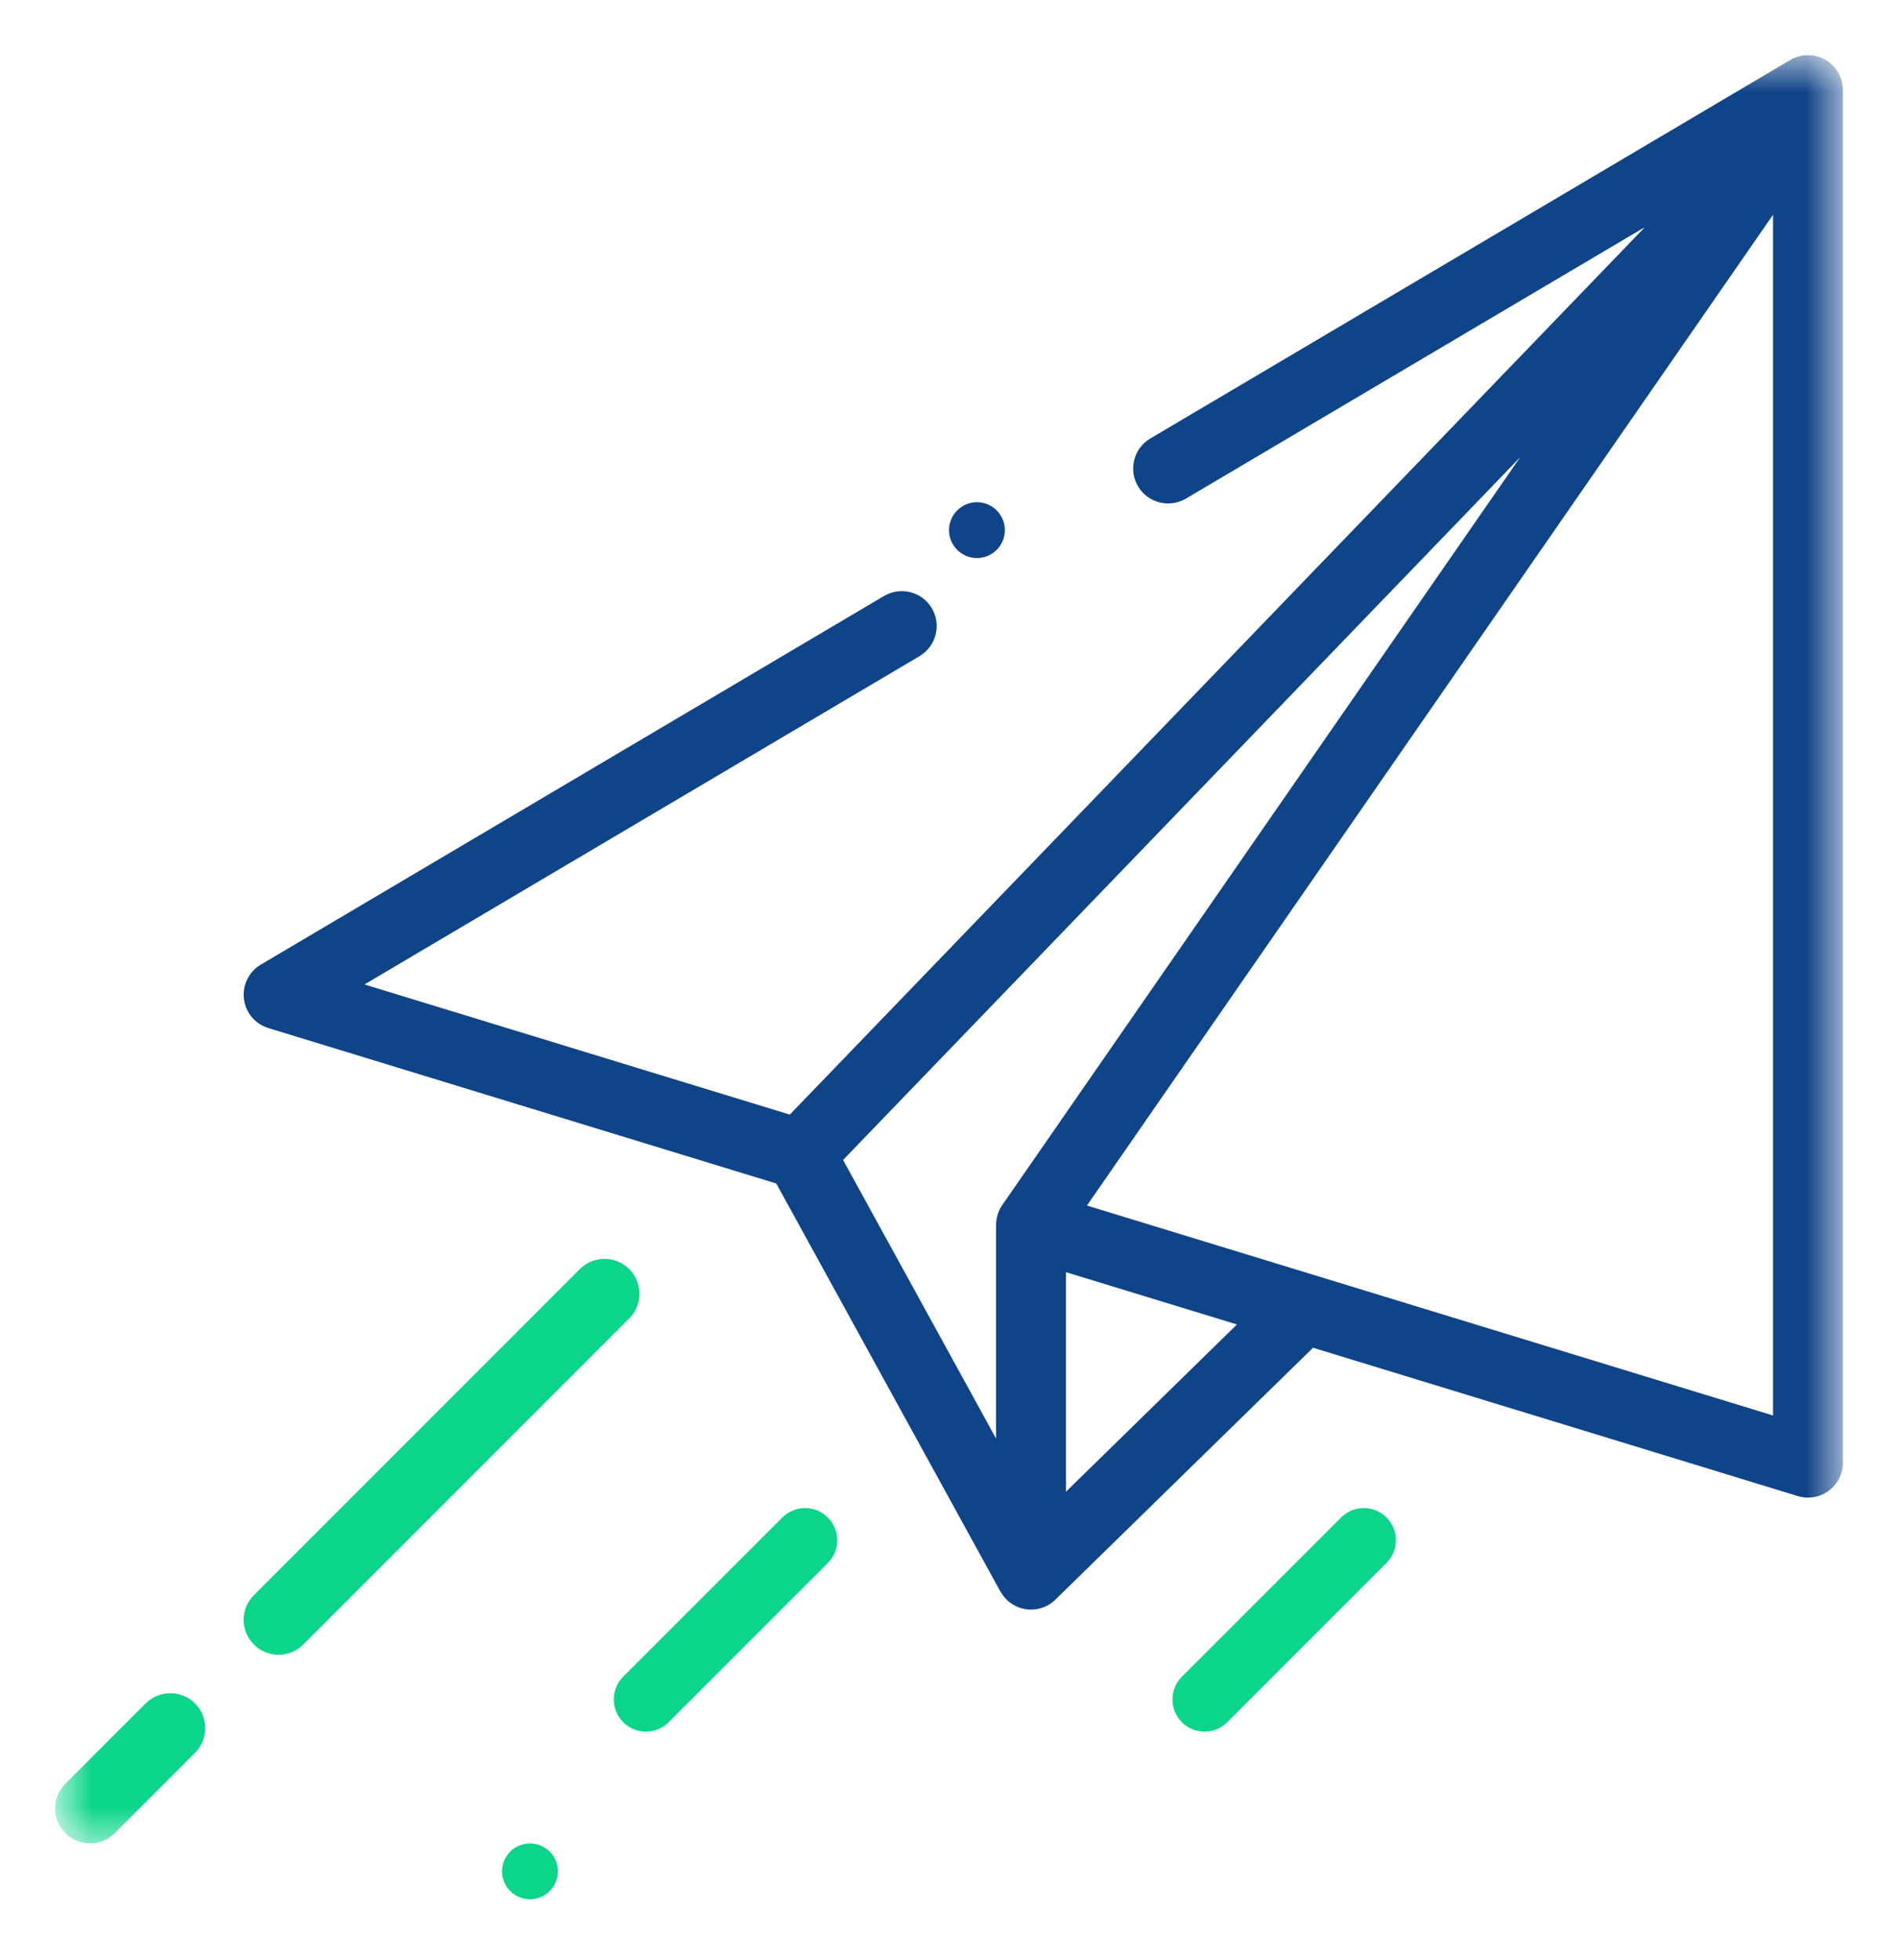
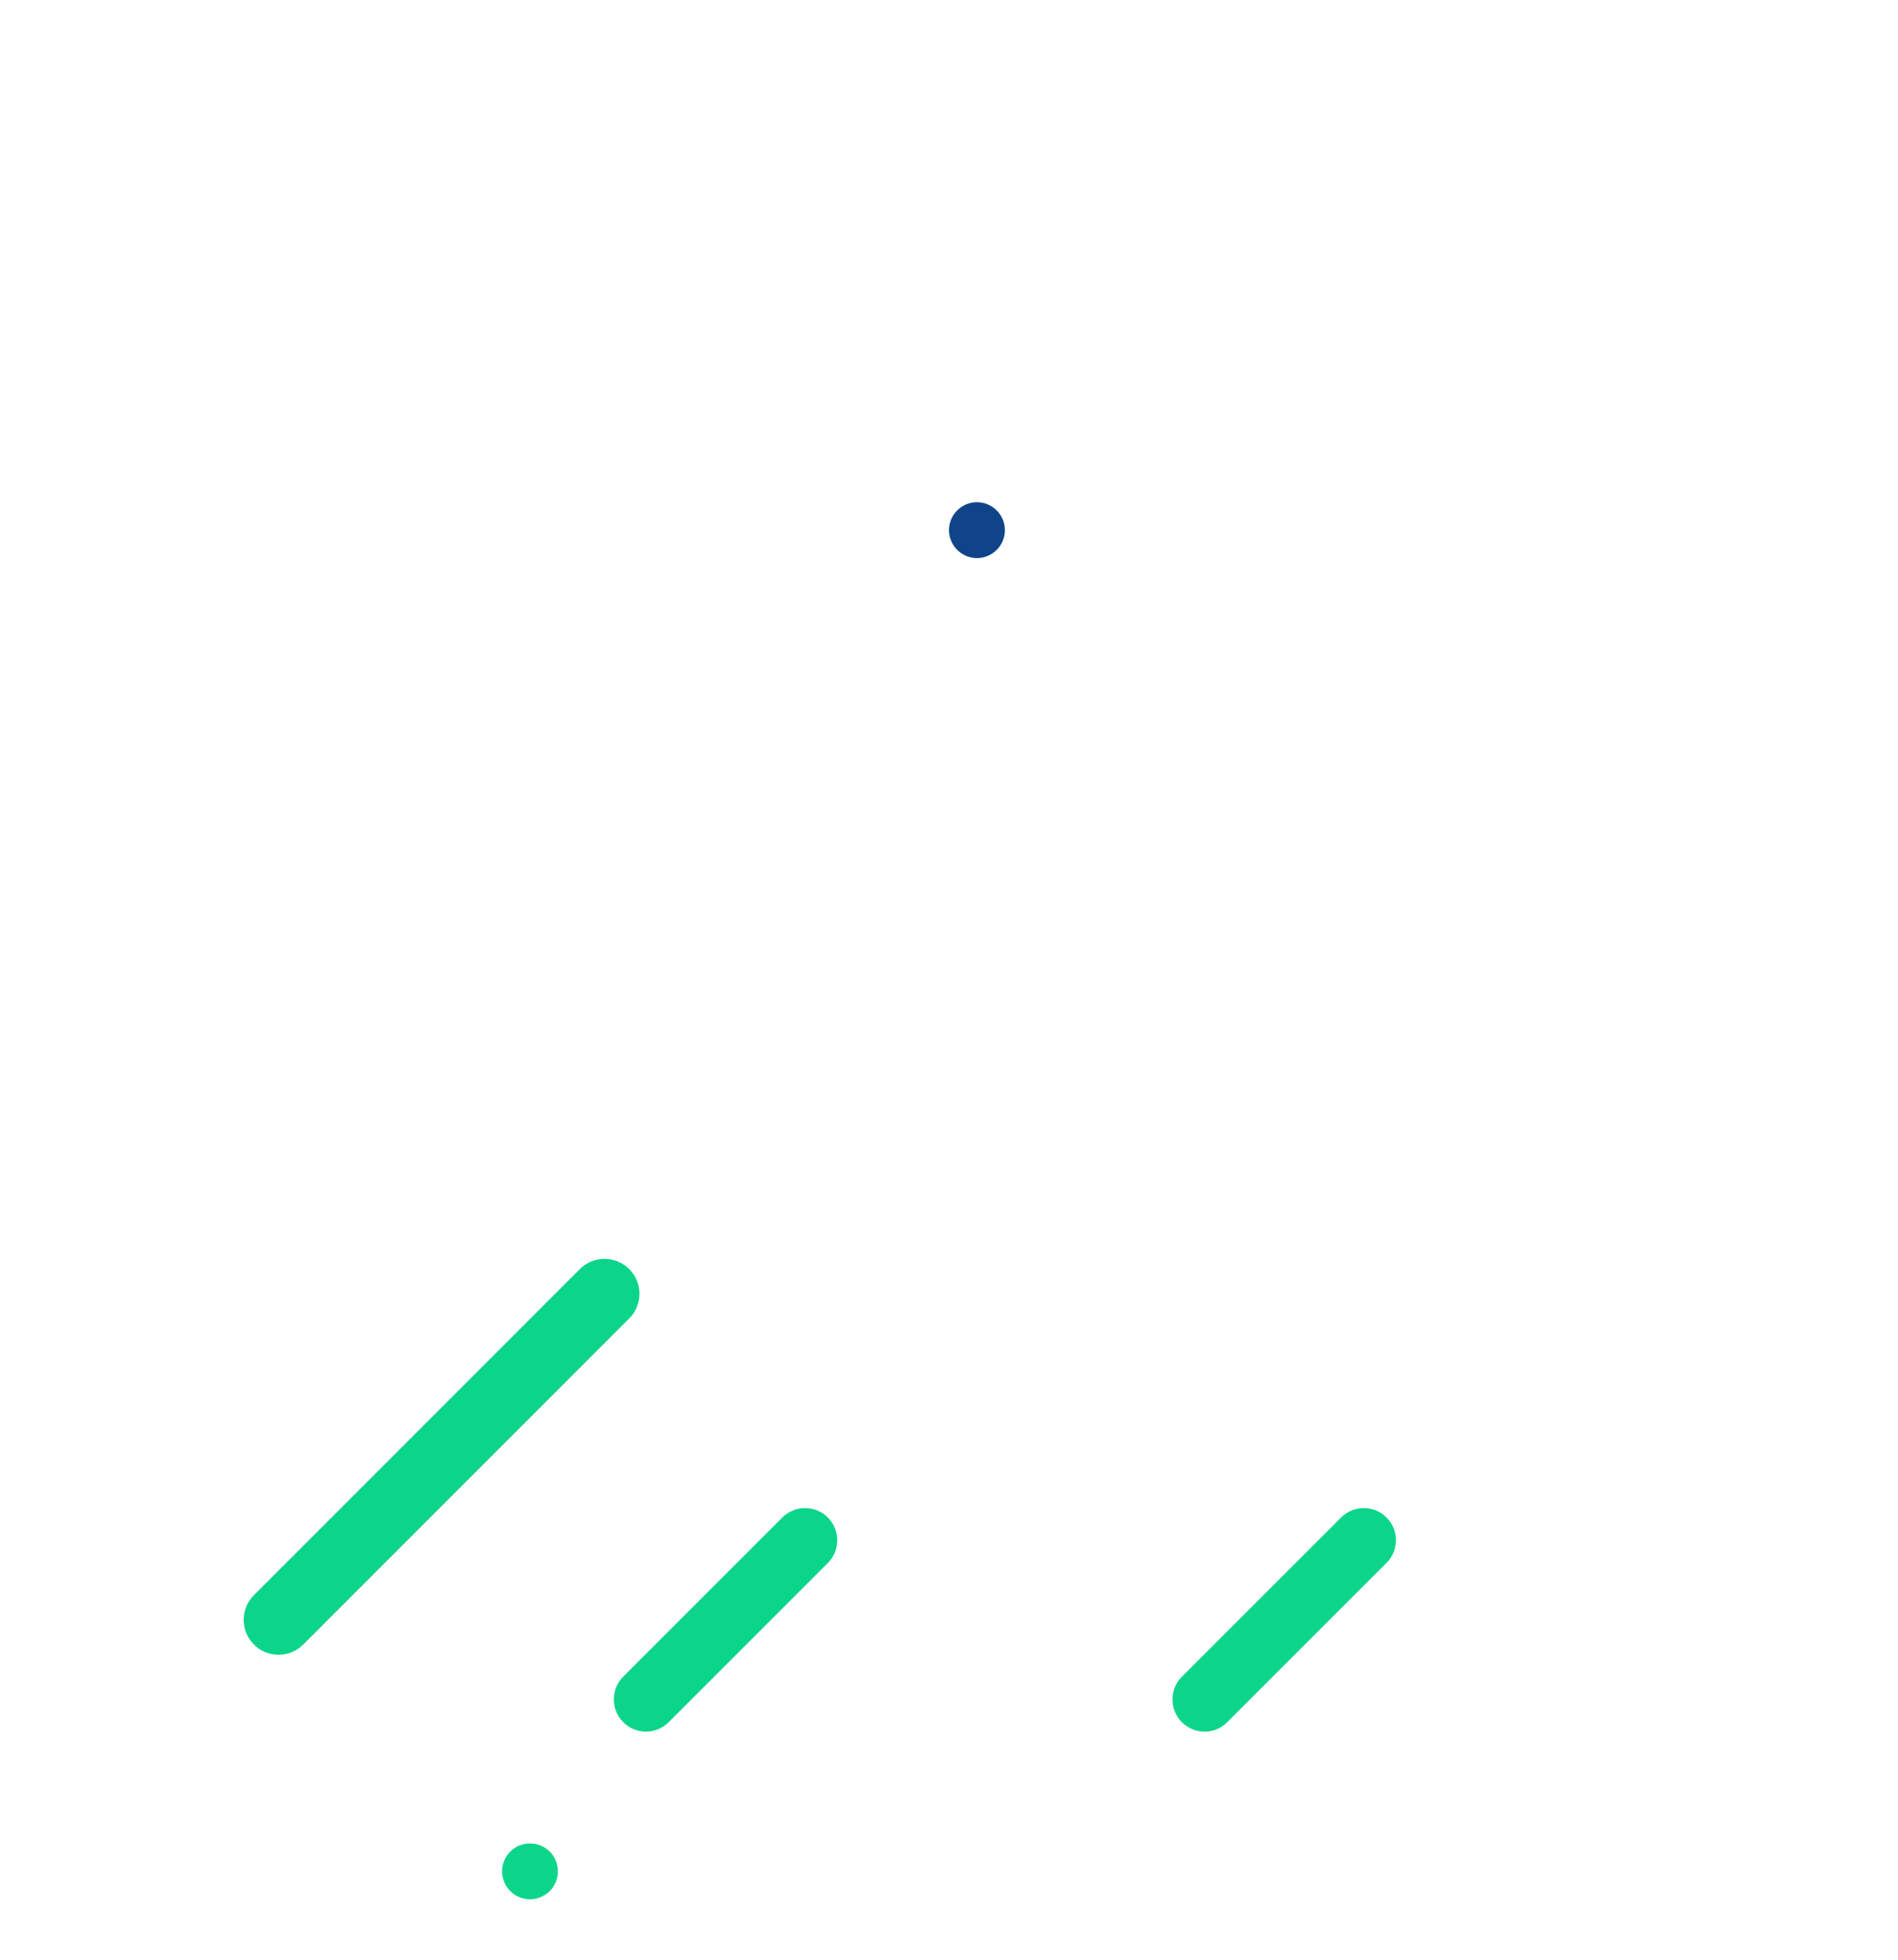
<svg xmlns="http://www.w3.org/2000/svg" width="31" height="32" viewBox="0 0 31 32" fill="none">
  <mask id="mask0_936_7159" style="mask-type:luminance" maskUnits="userSpaceOnUse" x="0" y="0" width="31" height="31">
-     <path d="M0.903 0.9H30.1V30.1H0.903V0.9Z" fill="white" />
-   </mask>
+     </mask>
  <g mask="url(#mask0_936_7159)">
    <path fill-rule="evenodd" clip-rule="evenodd" d="M17.753 19.685L28.959 3.507V23.113L17.753 19.685ZM17.41 24.358V20.773L20.203 21.627L17.41 24.358ZM24.829 7.466L16.37 19.677C16.304 19.772 16.269 19.886 16.269 20.002V23.49L13.77 18.941L24.829 7.466ZM29.812 0.975C29.634 0.874 29.416 0.876 29.239 0.98L18.788 7.16C18.517 7.32 18.427 7.67 18.587 7.941C18.748 8.212 19.097 8.302 19.369 8.142L26.867 3.708L12.9 18.2L5.953 16.075L15.019 10.714C15.29 10.553 15.38 10.204 15.22 9.932C15.059 9.661 14.71 9.572 14.438 9.732L4.26 15.751C4.065 15.866 3.957 16.085 3.984 16.309C4.01 16.534 4.167 16.721 4.383 16.787L12.679 19.325L16.339 25.987C16.343 25.994 16.347 26 16.351 26.005C16.412 26.107 16.504 26.19 16.618 26.238C16.689 26.268 16.765 26.283 16.839 26.283C16.985 26.283 17.129 26.227 17.238 26.12L21.446 22.007L29.363 24.429C29.417 24.446 29.474 24.454 29.529 24.454C29.65 24.454 29.769 24.416 29.869 24.343C30.014 24.235 30.1 24.065 30.1 23.884V1.471C30.1 1.266 29.99 1.077 29.812 0.975Z" fill="#104488" />
  </g>
  <mask id="mask1_936_7159" style="mask-type:luminance" maskUnits="userSpaceOnUse" x="0" y="0" width="31" height="31">
    <path d="M0.903 0.9H30.1V30.1H0.903V0.9Z" fill="white" />
  </mask>
  <g mask="url(#mask1_936_7159)">
    <path fill-rule="evenodd" clip-rule="evenodd" d="M10.277 20.723C10.054 20.5 9.693 20.5 9.47 20.723L4.147 26.047C3.924 26.269 3.924 26.631 4.147 26.853C4.258 26.965 4.404 27.02 4.55 27.02C4.696 27.02 4.842 26.965 4.953 26.853L10.277 21.529C10.5 21.307 10.5 20.945 10.277 20.723Z" fill="#0BD58A" />
  </g>
  <mask id="mask2_936_7159" style="mask-type:luminance" maskUnits="userSpaceOnUse" x="1" y="1" width="30" height="30">
-     <path d="M1 1H30.197V30.2H1V1Z" fill="white" />
-   </mask>
+     </mask>
  <g mask="url(#mask2_936_7159)">
    <path fill-rule="evenodd" clip-rule="evenodd" d="M2.379 27.815L1.067 29.127C0.844 29.35 0.844 29.711 1.067 29.934C1.178 30.045 1.324 30.101 1.47 30.101C1.616 30.101 1.762 30.045 1.873 29.934L3.185 28.622C3.408 28.399 3.408 28.038 3.185 27.815C2.962 27.593 2.601 27.593 2.379 27.815Z" fill="#0BD58A" />
  </g>
  <path fill-rule="evenodd" clip-rule="evenodd" d="M8.656 30.101C8.536 30.101 8.418 30.149 8.334 30.234C8.249 30.319 8.2 30.436 8.2 30.557C8.2 30.677 8.249 30.794 8.334 30.879C8.418 30.964 8.536 31.013 8.656 31.013C8.776 31.013 8.894 30.964 8.979 30.879C9.064 30.794 9.112 30.677 9.112 30.557C9.112 30.436 9.064 30.319 8.979 30.234C8.894 30.149 8.776 30.101 8.656 30.101Z" fill="#0BD58A" />
  <path fill-rule="evenodd" clip-rule="evenodd" d="M12.778 24.779L10.179 27.378C9.974 27.583 9.974 27.916 10.179 28.121C10.281 28.224 10.416 28.275 10.55 28.275C10.685 28.275 10.819 28.224 10.922 28.121L13.521 25.522C13.726 25.317 13.726 24.984 13.521 24.779C13.316 24.574 12.983 24.574 12.778 24.779Z" fill="#0BD58A" />
  <path fill-rule="evenodd" clip-rule="evenodd" d="M21.904 24.779L19.303 27.379C19.099 27.584 19.099 27.916 19.303 28.121C19.406 28.224 19.54 28.275 19.674 28.275C19.809 28.275 19.943 28.224 20.045 28.121L22.646 25.52C22.851 25.316 22.851 24.983 22.646 24.779C22.441 24.574 22.109 24.574 21.904 24.779Z" fill="#0BD58A" />
  <path fill-rule="evenodd" clip-rule="evenodd" d="M15.956 9.113C16.076 9.113 16.194 9.064 16.279 8.979C16.364 8.894 16.413 8.777 16.413 8.657C16.413 8.536 16.364 8.419 16.279 8.334C16.194 8.249 16.076 8.2 15.956 8.2C15.836 8.2 15.719 8.249 15.634 8.334C15.549 8.419 15.5 8.536 15.5 8.657C15.5 8.777 15.549 8.894 15.634 8.979C15.719 9.064 15.836 9.113 15.956 9.113Z" fill="#104488" />
</svg>